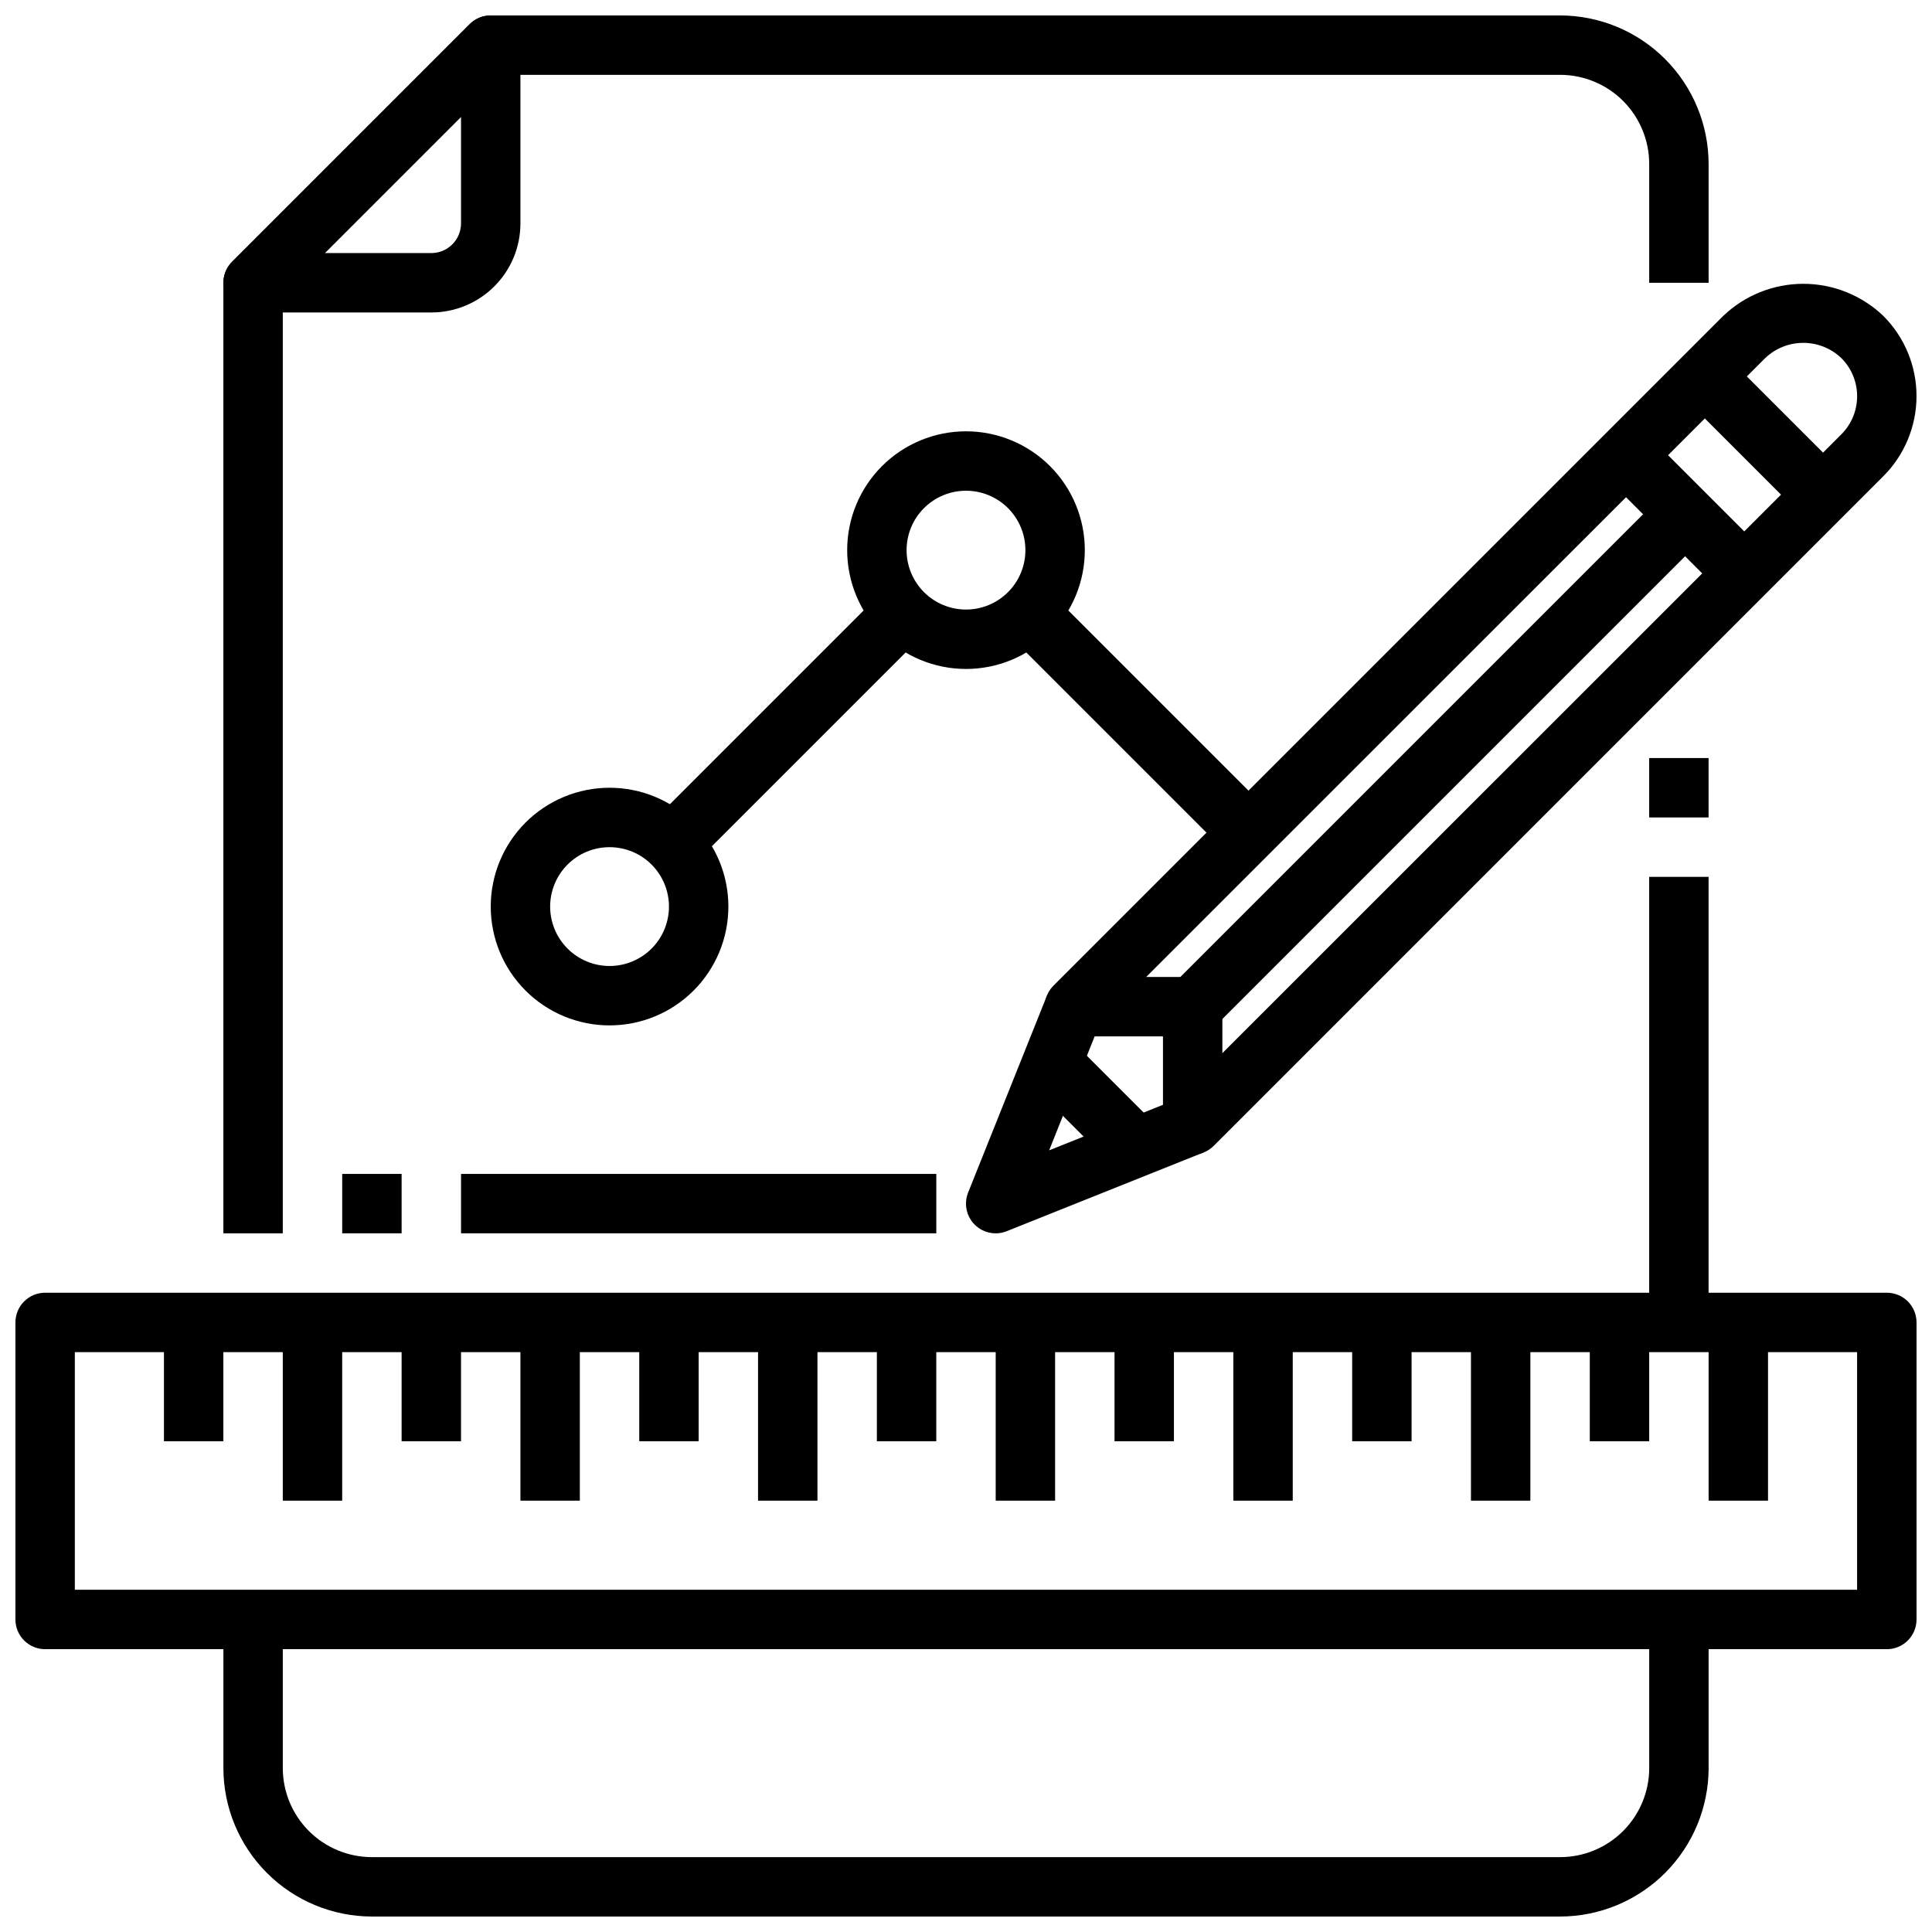
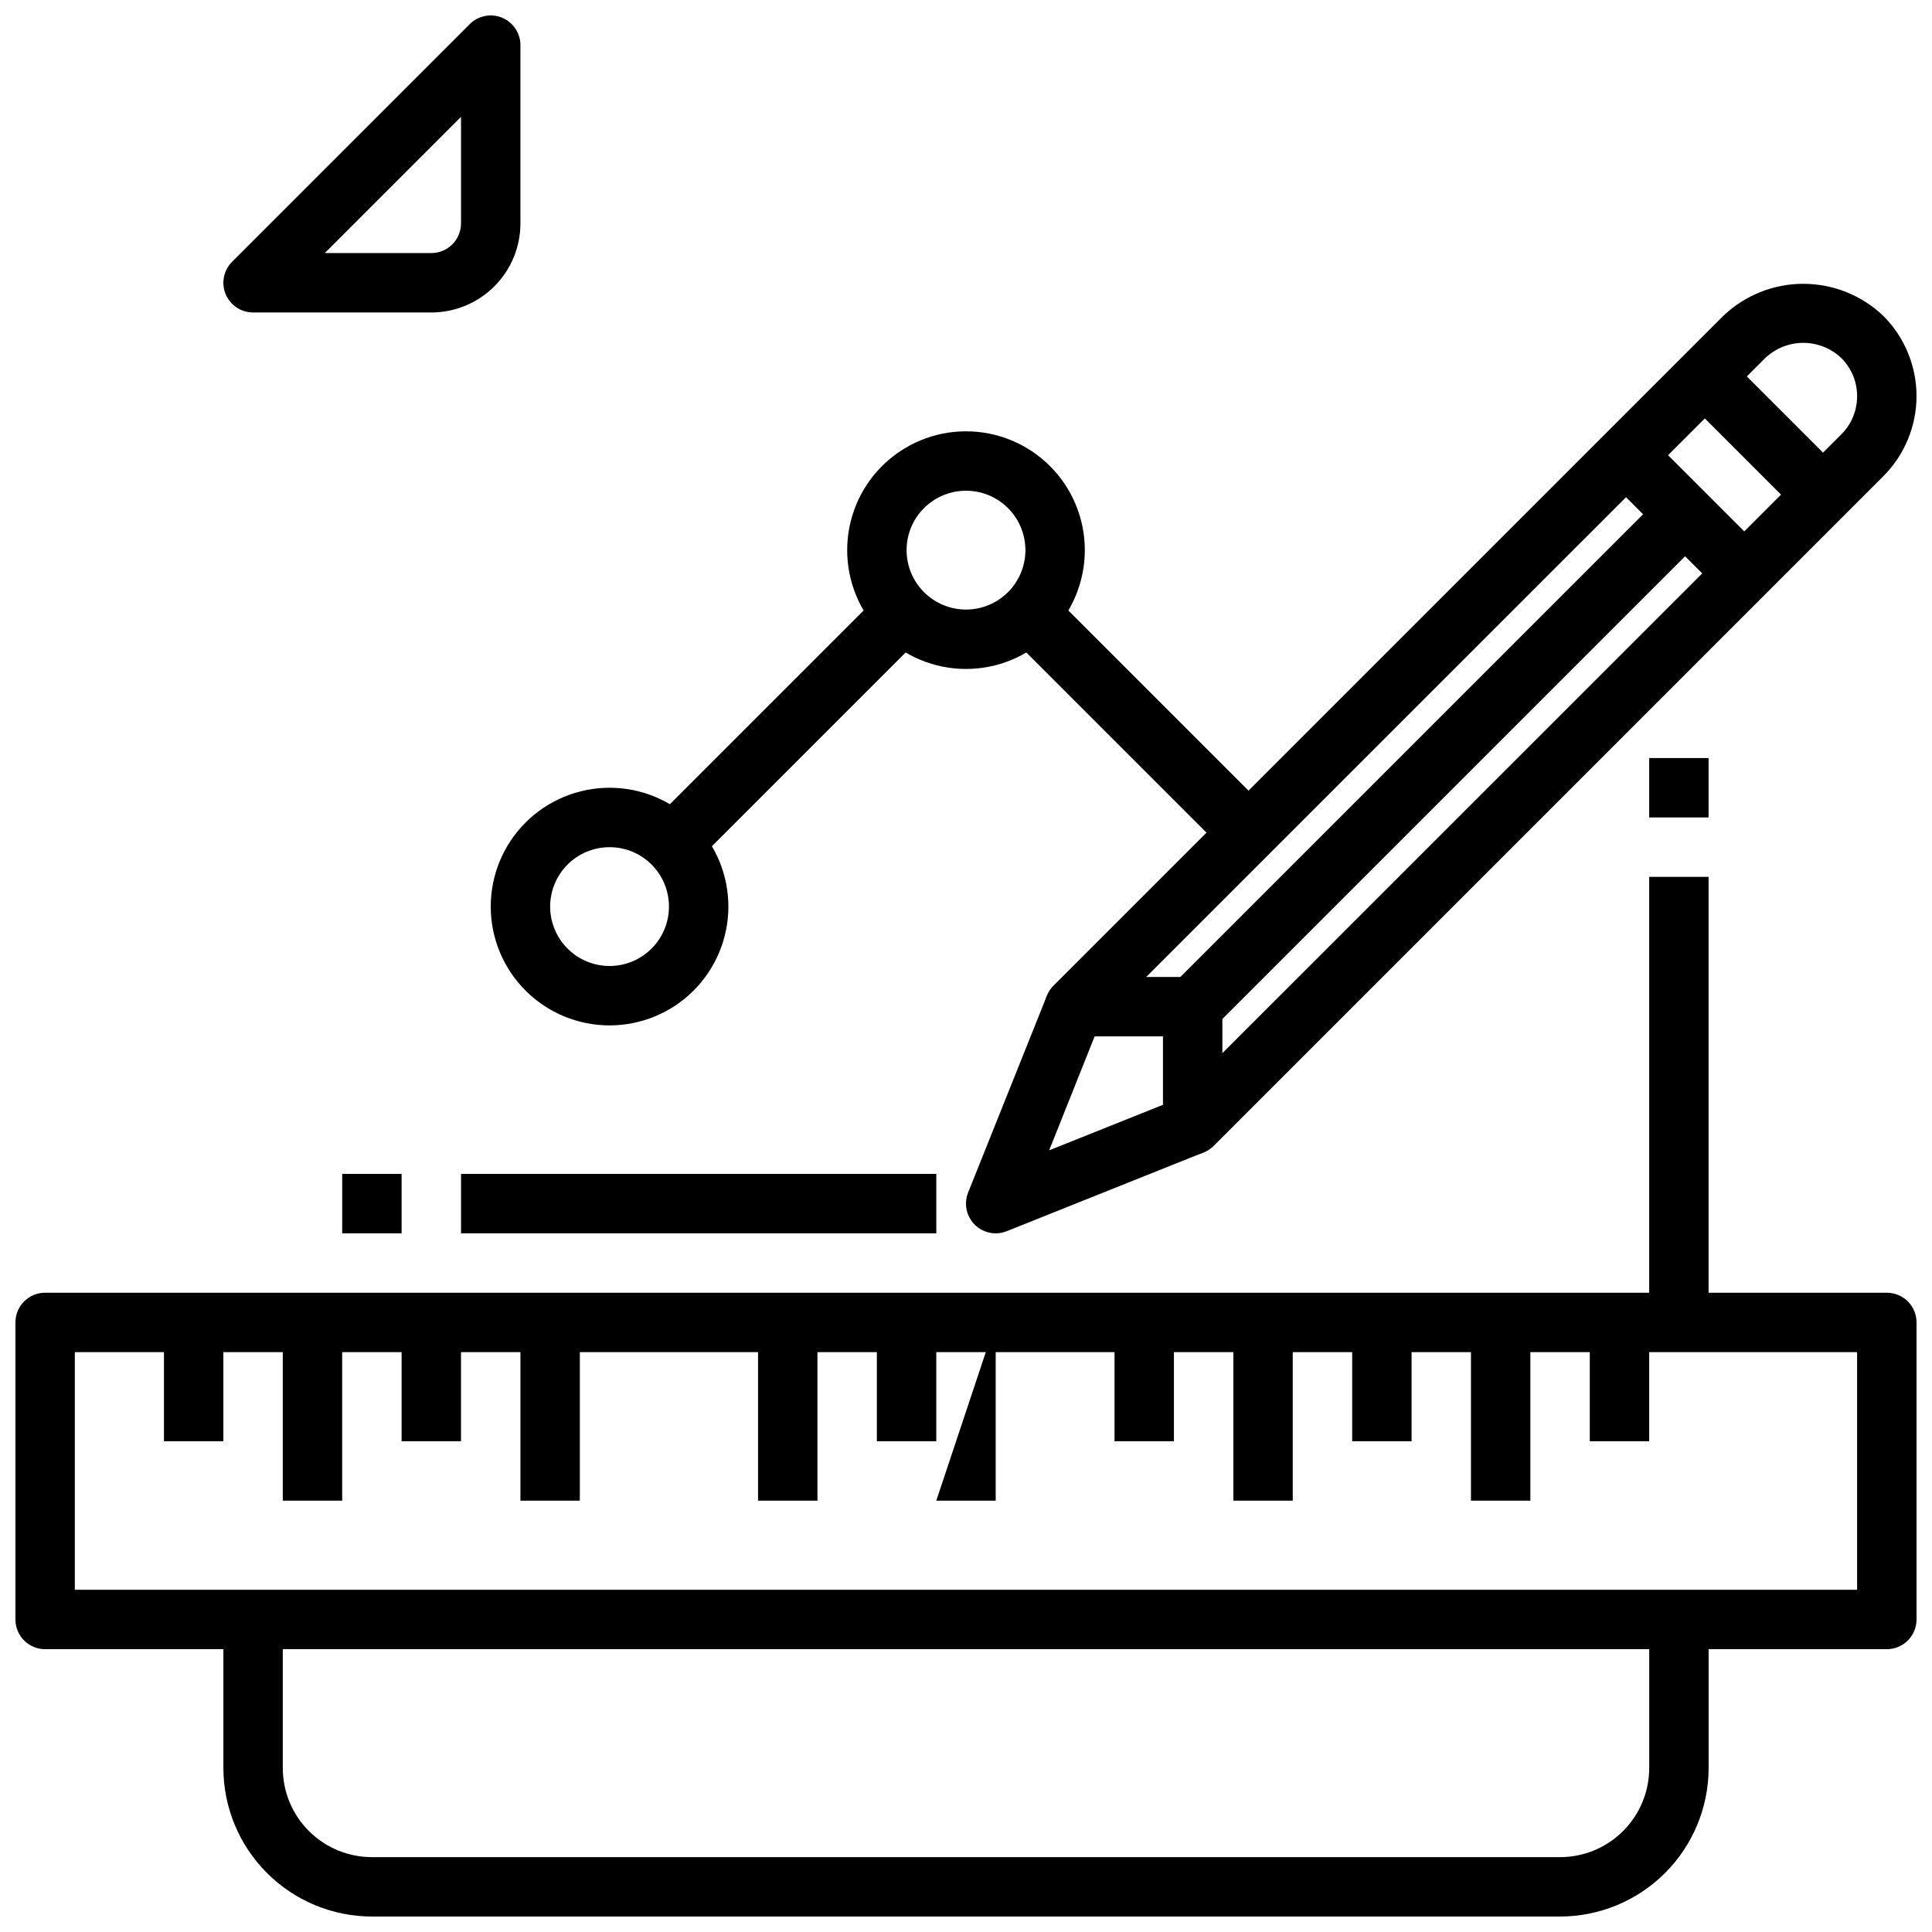
<svg xmlns="http://www.w3.org/2000/svg" width="800px" height="800px" version="1.1" viewBox="144 144 512 512">
  <defs>
    <clipPath id="e">
      <path d="m203 573h394v78.902h-394z" />
    </clipPath>
    <clipPath id="d">
-       <path d="m203 148.09h394v322.91h-394z" />
-     </clipPath>
+       </clipPath>
    <clipPath id="c">
      <path d="m203 148.09h79v78.906h-79z" />
    </clipPath>
    <clipPath id="b">
      <path d="m148.09 486h503.81v96h-503.81z" />
    </clipPath>
    <clipPath id="a">
      <path d="m420 219h231.9v231h-231.9z" />
    </clipPath>
  </defs>
  <g clip-path="url(#e)">
    <path d="m557.44 651.9h-314.88c-10.438-0.012-20.441-4.164-27.82-11.543-7.379-7.379-11.527-17.383-11.539-27.816v-39.359h15.742v39.359c0 6.262 2.488 12.27 6.918 16.699 4.43 4.43 10.434 6.918 16.699 6.918h314.88c6.266 0 12.273-2.488 16.699-6.918 4.43-4.43 6.918-10.438 6.918-16.699v-39.359h15.742v39.359h0.004c-0.016 10.434-4.164 20.438-11.543 27.816-7.379 7.379-17.383 11.531-27.82 11.543z" />
  </g>
  <g clip-path="url(#d)">
    <path d="m218.94 470.85h-15.742v-251.91c0-2.086 0.828-4.09 2.305-5.566l62.977-62.977c1.477-1.473 3.477-2.305 5.566-2.305h283.39c10.438 0.012 20.441 4.164 27.82 11.543 7.379 7.379 11.527 17.383 11.543 27.816v31.488h-15.746v-31.488c0-6.262-2.488-12.27-6.918-16.699-4.426-4.43-10.434-6.918-16.699-6.918h-280.13l-58.363 58.363z" />
  </g>
  <g clip-path="url(#c)">
    <path d="m258.3 226.81h-47.23c-3.184 0-6.055-1.918-7.273-4.859-1.215-2.941-0.543-6.324 1.707-8.578l62.977-62.977c2.25-2.25 5.637-2.922 8.578-1.703s4.859 4.086 4.859 7.269v47.234c0 6.262-2.488 12.27-6.918 16.699-4.426 4.426-10.434 6.914-16.699 6.914zm-28.227-15.742h28.227c2.09 0 4.09-0.828 5.566-2.305 1.477-1.477 2.309-3.481 2.309-5.566v-28.23z" />
  </g>
  <g clip-path="url(#b)">
    <path d="m644.03 581.05h-488.07c-4.348 0-7.871-3.523-7.871-7.871v-78.723c0-4.348 3.523-7.871 7.871-7.871h488.07c2.086 0 4.09 0.832 5.566 2.305 1.477 1.477 2.305 3.481 2.305 5.566v78.723c0 2.086-0.828 4.09-2.305 5.566-1.477 1.477-3.481 2.305-5.566 2.305zm-480.2-15.742h472.32v-62.977h-472.32z" />
  </g>
  <g clip-path="url(#a)">
    <path d="m460.07 449.97c-4.348 0-7.871-3.523-7.871-7.871v-23.449h-23.453c-3.184 0-6.051-1.918-7.269-4.859-1.219-2.941-0.547-6.328 1.703-8.578l177.48-177.48c5.715-5.469 13.316-8.52 21.227-8.52 7.91 0 15.512 3.051 21.227 8.52 5.625 5.633 8.781 13.27 8.781 21.227 0 7.961-3.156 15.594-8.781 21.227l-177.47 177.48c-1.477 1.477-3.481 2.305-5.566 2.305zm-12.32-47.066h12.32c2.086 0 4.09 0.832 5.566 2.305 1.477 1.477 2.305 3.481 2.305 5.566v12.32l164.04-164c5.566-5.582 5.566-14.613 0-20.191-2.723-2.598-6.336-4.043-10.098-4.043-3.758 0-7.375 1.445-10.094 4.043z" />
  </g>
  <path d="m407.87 470.85c-2.613 0-5.059-1.293-6.523-3.461-1.469-2.164-1.762-4.914-0.789-7.34l20.883-52.176 14.617 5.848-14.02 35.125 35.148-14.059 5.789 14.617-52.199 20.883-0.004 0.004c-0.922 0.367-1.906 0.555-2.902 0.559z" />
-   <path d="m417.97 432 11.133-11.133 20.879 20.879-11.133 11.133z" />
  <path d="m590.22 249.31 11.133-11.133 31.316 31.316-11.133 11.133z" />
  <path d="m569.34 270.19 11.133-11.133 31.316 31.316-11.133 11.133z" />
  <path d="m454.51 405.21 130.5-130.5 11.133 11.133-130.5 130.5z" />
  <path d="m581.05 344.89h15.742v15.742h-15.742z" />
  <path d="m581.05 376.38h15.742v118.08h-15.742z" />
  <path d="m187.45 494.46h15.742v31.488h-15.742z" />
  <path d="m218.94 494.46h15.742v47.23h-15.742z" />
  <path d="m250.43 494.46h15.742v31.488h-15.742z" />
  <path d="m281.92 494.46h15.742v47.23h-15.742z" />
-   <path d="m313.41 494.46h15.742v31.488h-15.742z" />
  <path d="m344.89 494.46h15.742v47.23h-15.742z" />
  <path d="m376.38 494.46h15.742v31.488h-15.742z" />
-   <path d="m407.87 494.46h15.742v47.23h-15.742z" />
+   <path d="m407.87 494.46v47.23h-15.742z" />
  <path d="m439.36 494.46h15.742v31.488h-15.742z" />
  <path d="m470.85 494.46h15.742v47.23h-15.742z" />
  <path d="m502.34 494.46h15.742v31.488h-15.742z" />
  <path d="m533.82 494.46h15.742v47.23h-15.742z" />
  <path d="m565.31 494.46h15.742v31.488h-15.742z" />
-   <path d="m596.8 494.46h15.742v47.23h-15.742z" />
  <path d="m305.54 415.74c-8.352 0-16.359-3.316-22.266-9.223s-9.223-13.914-9.223-22.266c0-8.352 3.316-16.359 9.223-22.266s13.914-9.223 22.266-9.223c8.352 0 16.359 3.316 22.266 9.223 5.902 5.906 9.223 13.914 9.223 22.266 0 8.352-3.32 16.359-9.223 22.266-5.906 5.906-13.914 9.223-22.266 9.223zm0-47.23c-4.176 0-8.18 1.656-11.133 4.609s-4.613 6.957-4.613 11.133c0 4.176 1.66 8.18 4.613 11.133s6.957 4.613 11.133 4.613c4.176 0 8.18-1.66 11.133-4.613s4.609-6.957 4.609-11.133c0-4.176-1.656-8.18-4.609-11.133s-6.957-4.609-11.133-4.609z" />
  <path d="m400 321.28c-8.352 0-16.363-3.316-22.266-9.223-5.906-5.902-9.223-13.914-9.223-22.266 0-8.352 3.316-16.359 9.223-22.266 5.902-5.902 13.914-9.223 22.266-9.223s16.359 3.32 22.266 9.223c5.902 5.906 9.223 13.914 9.223 22.266 0 8.352-3.32 16.363-9.223 22.266-5.906 5.906-13.914 9.223-22.266 9.223zm0-47.23c-4.176 0-8.18 1.656-11.133 4.609-2.953 2.953-4.613 6.957-4.613 11.133 0 4.176 1.66 8.18 4.613 11.133 2.953 2.953 6.957 4.613 11.133 4.613s8.18-1.66 11.133-4.613c2.949-2.953 4.609-6.957 4.609-11.133 0-4.176-1.66-8.18-4.609-11.133-2.953-2.953-6.957-4.609-11.133-4.609z" />
  <path d="m315.71 362.94 62.977-62.977 11.133 11.133-62.977 62.977z" />
  <path d="m410.17 311.1 11.133-11.133 62.977 62.977-11.133 11.133z" />
  <path d="m266.18 455.1h125.95v15.742h-125.95z" />
  <path d="m234.69 455.1h15.742v15.742h-15.742z" />
</svg>